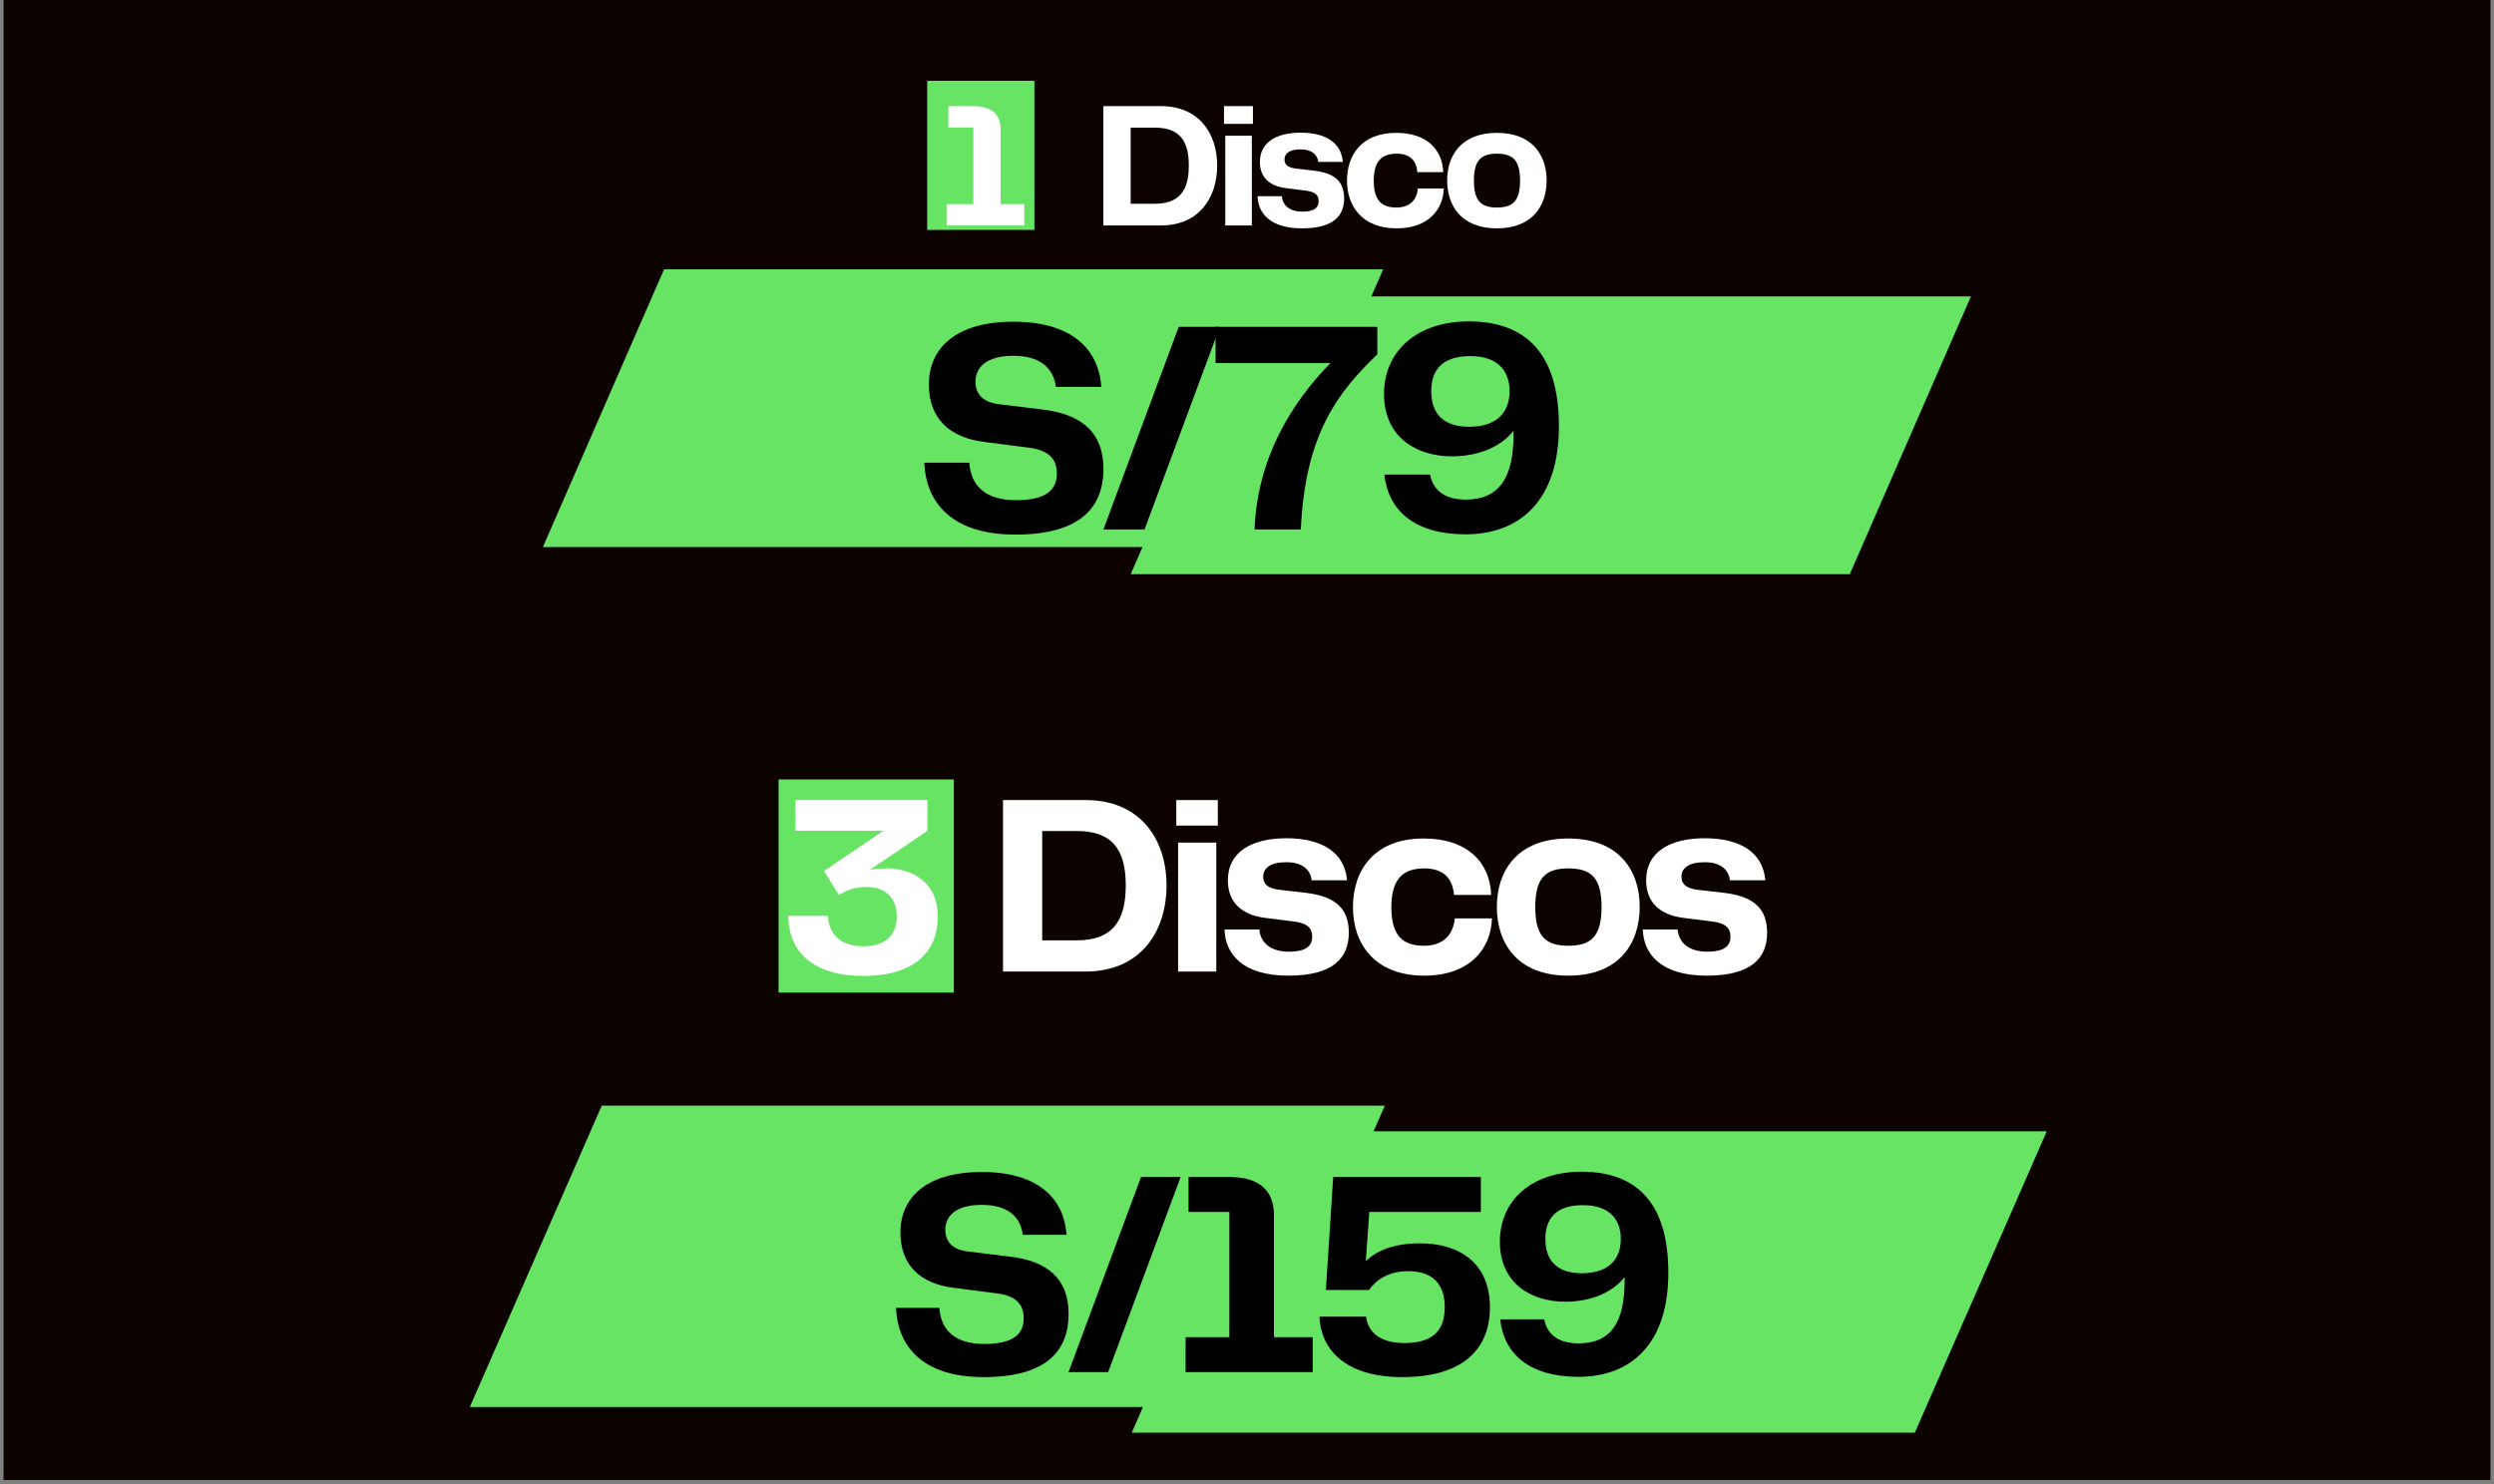
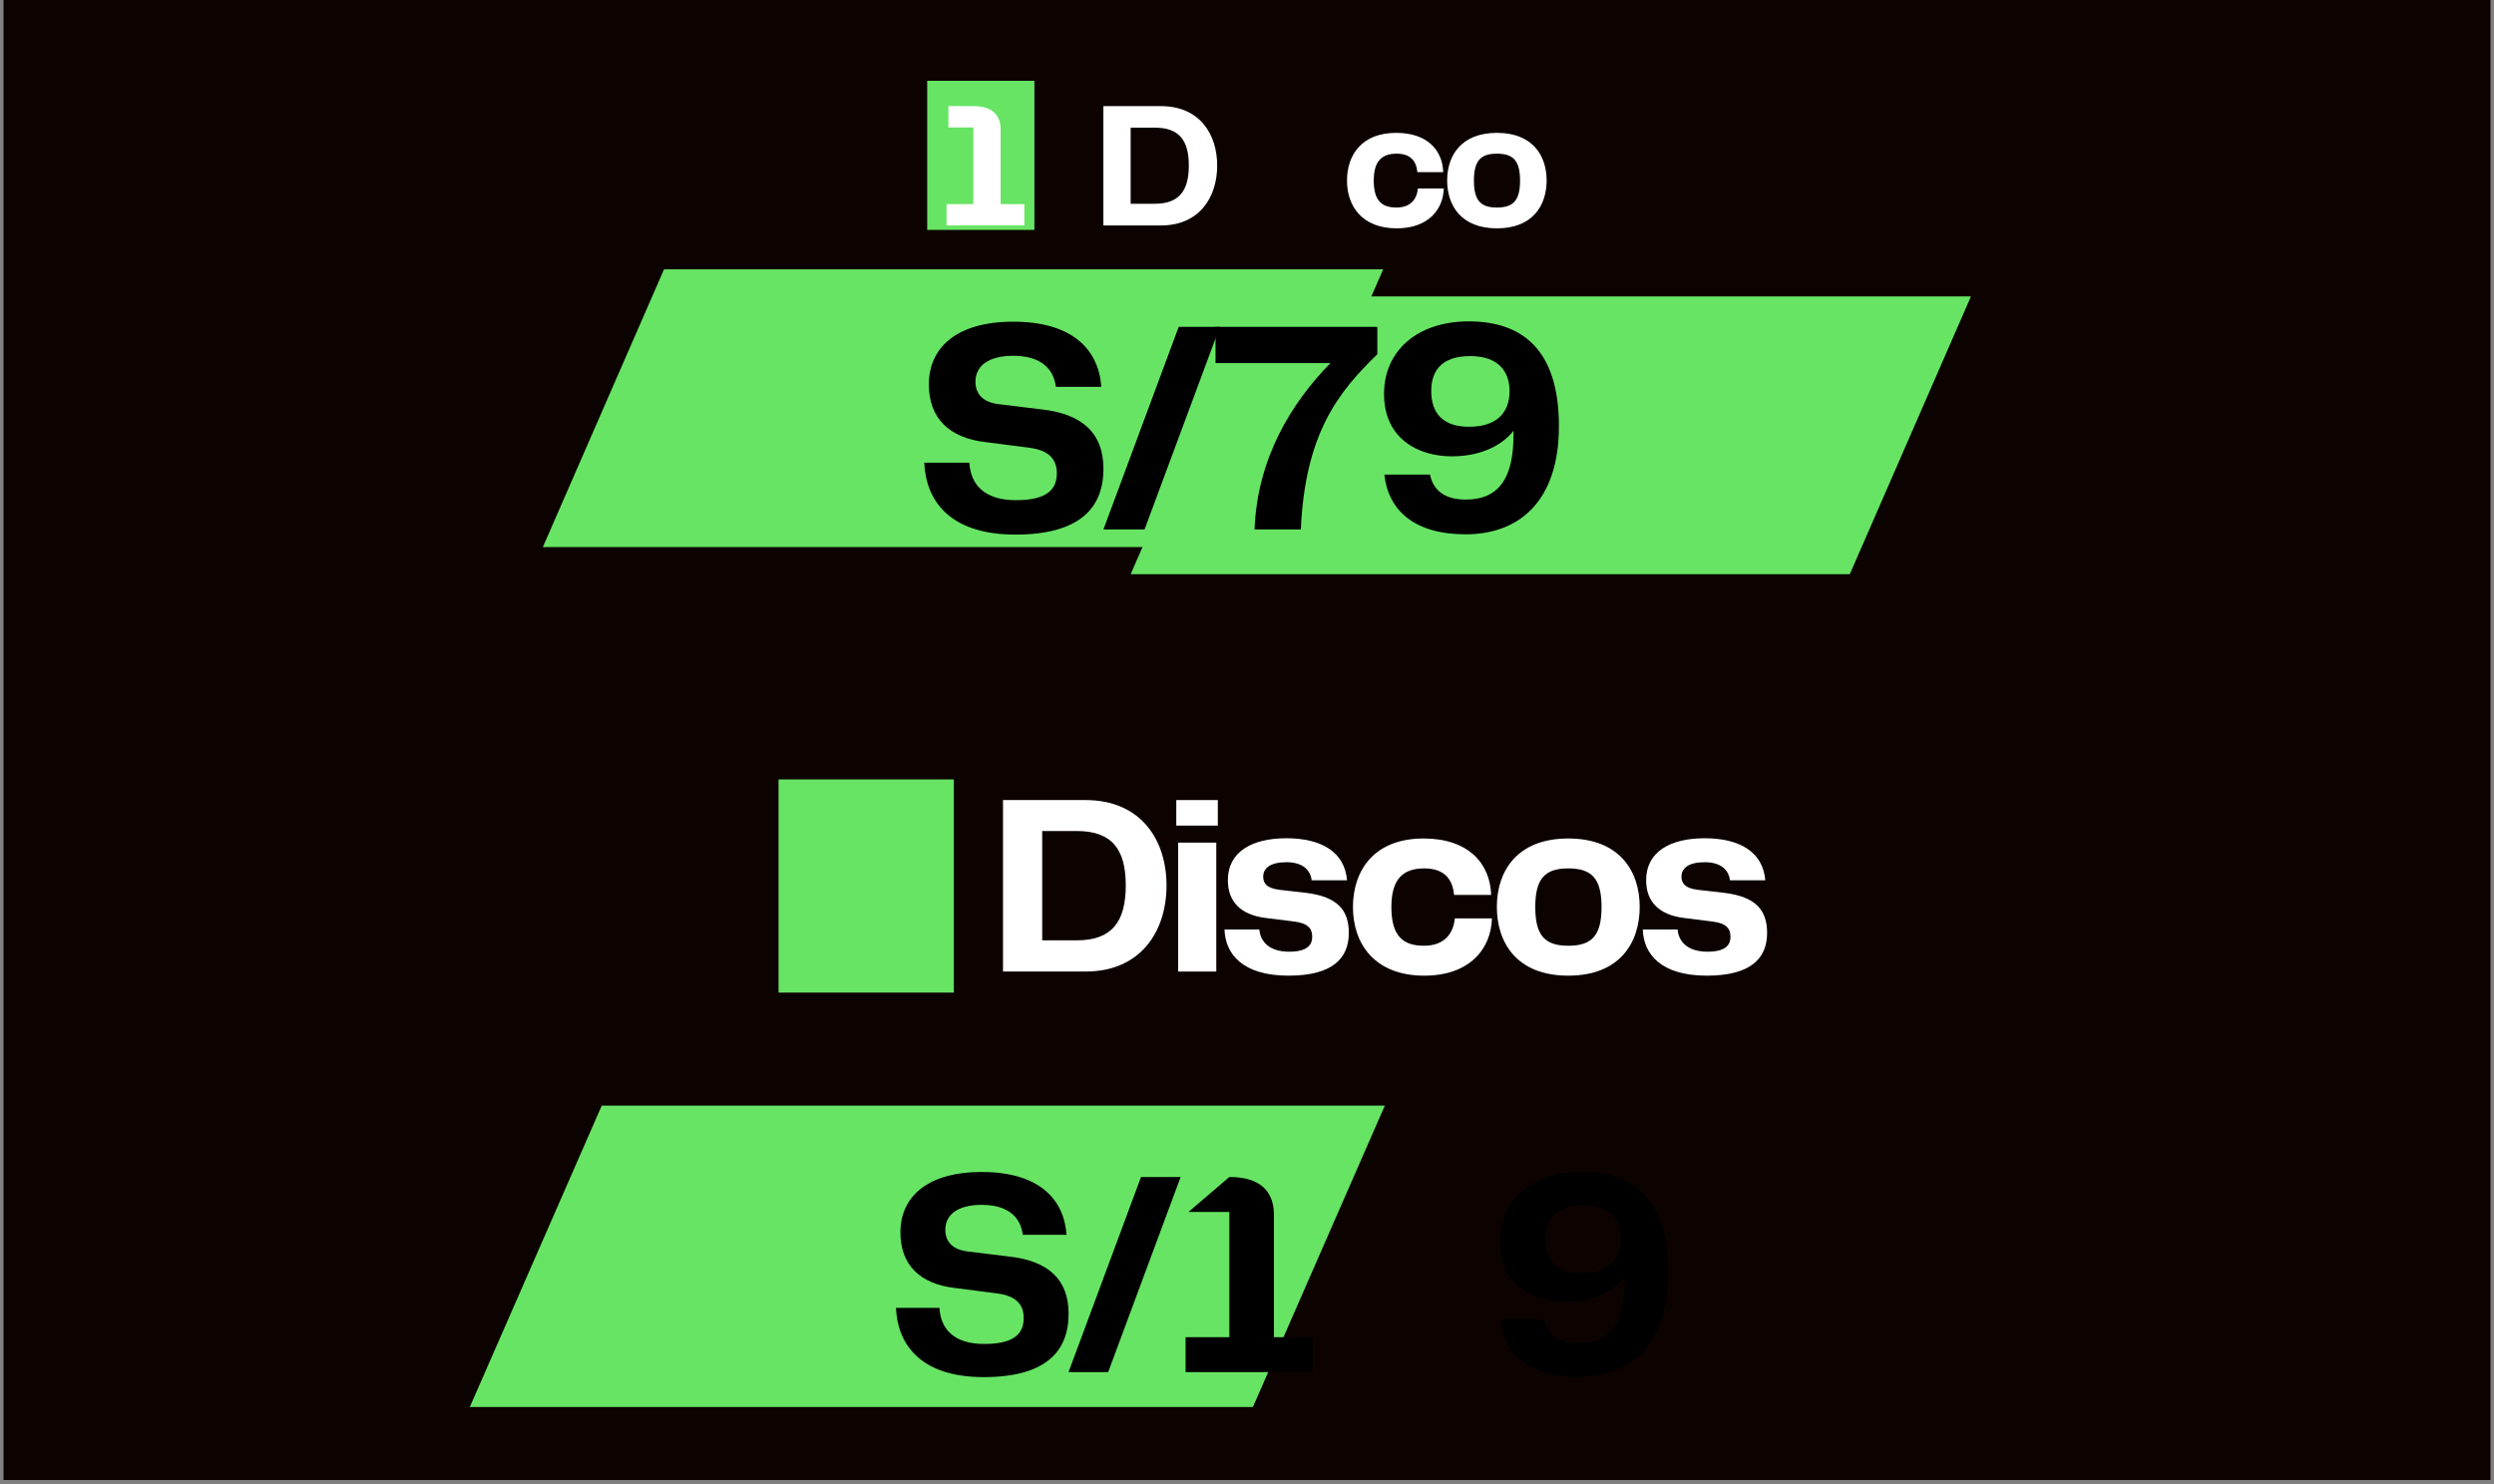
<svg xmlns="http://www.w3.org/2000/svg" width="420" zoomAndPan="magnify" viewBox="0 0 315 187.5" height="250" preserveAspectRatio="xMidYMid meet" version="1.0">
  <rect x="0" y="0" width="315" height="187.5" fill="#808080" stroke="none" />
  <defs>
    <g />
    <clipPath id="7ba11b02ff">
      <path d="M 0.418 0 L 314.582 0 L 314.582 187 L 0.418 187 Z M 0.418 0 " clip-rule="nonzero" />
    </clipPath>
    <clipPath id="be12a87276">
      <path d="M 68.566 34.027 L 174.688 34.027 L 174.688 69.117 L 68.566 69.117 Z M 68.566 34.027 " clip-rule="nonzero" />
    </clipPath>
    <clipPath id="56f4cfdd15">
      <path d="M 142.809 37.445 L 248.926 37.445 L 248.926 72.539 L 142.809 72.539 Z M 142.809 37.445 " clip-rule="nonzero" />
    </clipPath>
    <clipPath id="617da8e0c8">
      <path d="M 59.34 139.68 L 174.898 139.68 L 174.898 177.758 L 59.34 177.758 Z M 59.34 139.68 " clip-rule="nonzero" />
    </clipPath>
    <clipPath id="c68c29d60c">
-       <path d="M 142.945 142.922 L 258.5 142.922 L 258.5 181 L 142.945 181 Z M 142.945 142.922 " clip-rule="nonzero" />
-     </clipPath>
+       </clipPath>
    <clipPath id="b48dab0676">
      <path d="M 117.109 10.203 L 130.648 10.203 L 130.648 29.051 L 117.109 29.051 Z M 117.109 10.203 " clip-rule="nonzero" />
    </clipPath>
    <clipPath id="21c12cfabd">
      <path d="M 98.332 98.477 L 120.473 98.477 L 120.473 125.406 L 98.332 125.406 Z M 98.332 98.477 " clip-rule="nonzero" />
    </clipPath>
  </defs>
  <g clip-path="url(#7ba11b02ff)">
    <path fill="#ffffff" d="M 0.418 0 L 314.582 0 L 314.582 187 L 0.418 187 Z M 0.418 0 " fill-opacity="1" fill-rule="nonzero" />
    <path fill="#0c0301" d="M 0.418 0 L 314.582 0 L 314.582 187 L 0.418 187 Z M 0.418 0 " fill-opacity="1" fill-rule="nonzero" />
  </g>
  <g clip-path="url(#be12a87276)">
    <path fill="#67e464" d="M 83.871 34.027 L 68.566 69.117 L 159.398 69.117 L 174.699 34.027 L 83.871 34.027 " fill-opacity="1" fill-rule="nonzero" />
  </g>
  <g clip-path="url(#56f4cfdd15)">
    <path fill="#67e464" d="M 158.109 37.445 L 142.809 72.539 L 233.637 72.539 L 248.938 37.445 L 158.109 37.445 " fill-opacity="1" fill-rule="nonzero" />
  </g>
  <g clip-path="url(#617da8e0c8)">
    <path fill="#67e464" d="M 76.004 139.68 L 59.34 177.758 L 158.25 177.758 L 174.91 139.68 L 76.004 139.68 " fill-opacity="1" fill-rule="nonzero" />
  </g>
  <g clip-path="url(#c68c29d60c)">
    <path fill="#67e464" d="M 159.609 142.922 L 142.945 181 L 241.852 181 L 258.516 142.922 L 159.609 142.922 " fill-opacity="1" fill-rule="nonzero" />
  </g>
  <g clip-path="url(#b48dab0676)">
    <path fill="#67e464" d="M 117.109 10.203 L 130.648 10.203 L 130.648 29.051 L 117.109 29.051 Z M 117.109 10.203 " fill-opacity="1" fill-rule="nonzero" />
  </g>
  <g clip-path="url(#21c12cfabd)">
    <path fill="#67e464" d="M 98.332 98.477 L 120.473 98.477 L 120.473 125.406 L 98.332 125.406 Z M 98.332 98.477 " fill-opacity="1" fill-rule="nonzero" />
  </g>
  <g fill="#ffffff" fill-opacity="1">
    <g transform="translate(109.08, 28.485)">
      <g />
    </g>
  </g>
  <g fill="#ffffff" fill-opacity="1">
    <g transform="translate(113.66, 28.485)">
      <g />
    </g>
  </g>
  <g fill="#ffffff" fill-opacity="1">
    <g transform="translate(118.241, 28.485)">
      <g>
        <path d="M 1.316 0 L 11.133 0 L 11.133 -2.699 L 8.141 -2.699 L 8.141 -12.133 C 8.141 -13.879 7.188 -15.078 4.695 -15.078 L 1.543 -15.078 L 1.543 -12.379 L 4.695 -12.379 L 4.695 -2.699 L 1.316 -2.699 Z M 1.316 0 " />
      </g>
    </g>
  </g>
  <g fill="#ffffff" fill-opacity="1">
    <g transform="translate(128.882, 28.485)">
      <g />
    </g>
  </g>
  <g fill="#ffffff" fill-opacity="1">
    <g transform="translate(133.463, 28.485)">
      <g />
    </g>
  </g>
  <g fill="#ffffff" fill-opacity="1">
    <g transform="translate(138.043, 28.485)">
      <g>
        <path d="M 8.57 -15.078 L 1.316 -15.078 L 1.316 0 L 8.57 0 C 13.469 0 15.691 -3.582 15.691 -7.574 C 15.691 -11.543 13.469 -15.078 8.57 -15.078 Z M 7.801 -2.742 L 4.762 -2.742 L 4.762 -12.359 L 7.801 -12.359 C 10.859 -12.359 12.109 -10.793 12.109 -7.574 C 12.109 -4.375 10.883 -2.742 7.801 -2.742 Z M 7.801 -2.742 " />
      </g>
    </g>
  </g>
  <g fill="#ffffff" fill-opacity="1">
    <g transform="translate(153.44, 28.485)">
      <g>
-         <path d="M 1.156 -12.836 L 4.809 -12.836 L 4.809 -15.078 L 1.156 -15.078 Z M 1.316 0 L 4.672 0 L 4.672 -11.336 L 1.316 -11.336 Z M 1.316 0 " />
-       </g>
+         </g>
    </g>
  </g>
  <g fill="#ffffff" fill-opacity="1">
    <g transform="translate(158.247, 28.485)">
      <g>
-         <path d="M 0.59 -3.695 C 0.656 -1.543 2.176 0.363 6.215 0.363 C 10.113 0.363 11.52 -1.18 11.52 -3.402 C 11.52 -5.418 10.5 -6.574 7.801 -6.914 L 5.418 -7.188 C 4.285 -7.324 3.992 -7.777 3.992 -8.344 C 3.992 -9.07 4.582 -9.613 6.031 -9.613 C 7.438 -9.613 8.141 -8.957 8.254 -8.027 L 11.359 -8.027 C 11.156 -10.52 9.094 -11.723 6.031 -11.723 C 3.016 -11.723 0.883 -10.543 0.883 -8.027 C 0.883 -6.121 2.039 -4.988 4.172 -4.715 L 6.711 -4.398 C 7.98 -4.238 8.301 -3.742 8.301 -3.062 C 8.301 -2.266 7.777 -1.746 6.258 -1.746 C 4.559 -1.746 3.742 -2.609 3.652 -3.695 Z M 0.59 -3.695 " />
-       </g>
+         </g>
    </g>
  </g>
  <g fill="#ffffff" fill-opacity="1">
    <g transform="translate(169.29, 28.485)">
      <g>
        <path d="M 0.84 -5.668 C 0.84 -2.496 2.699 0.363 7.121 0.363 C 11.109 0.363 12.992 -2.02 13.062 -4.672 L 9.797 -4.672 C 9.66 -3.309 8.867 -2.266 7.074 -2.266 C 5.262 -2.266 4.219 -3.105 4.219 -5.668 C 4.219 -8.207 5.305 -9.07 7.121 -9.07 C 8.844 -9.07 9.613 -8.141 9.727 -6.734 L 12.992 -6.734 C 12.902 -9.523 10.977 -11.699 7.051 -11.699 C 2.652 -11.699 0.84 -8.844 0.84 -5.668 Z M 0.84 -5.668 " />
      </g>
    </g>
  </g>
  <g fill="#ffffff" fill-opacity="1">
    <g transform="translate(181.942, 28.485)">
      <g>
        <path d="M 7.121 0.363 C 11.656 0.363 13.402 -2.539 13.402 -5.691 C 13.402 -8.797 11.656 -11.699 7.121 -11.699 C 2.609 -11.699 0.84 -8.82 0.84 -5.691 C 0.84 -2.516 2.609 0.363 7.121 0.363 Z M 4.219 -5.668 C 4.219 -8.188 5.078 -9.07 7.121 -9.07 C 9.184 -9.07 10.047 -8.188 10.047 -5.668 C 10.047 -3.152 9.184 -2.266 7.121 -2.266 C 5.078 -2.266 4.219 -3.152 4.219 -5.668 Z M 4.219 -5.668 " />
      </g>
    </g>
  </g>
  <g fill="#000000" fill-opacity="1">
    <g transform="translate(115.239, 66.887)">
      <g>
        <path d="M 1.5 -8.43 C 1.691 -3.77 4.578 0.652 13.008 0.652 C 21.012 0.652 24.129 -2.617 24.129 -7.66 C 24.129 -12.121 21.512 -14.586 16.316 -15.164 L 10.969 -15.816 C 8.852 -16.047 7.965 -17.164 7.965 -18.664 C 7.965 -20.664 9.621 -21.938 12.738 -21.938 C 16.125 -21.938 17.816 -20.395 18.125 -18.012 L 23.859 -18.012 C 23.551 -22.551 20.395 -26.246 12.738 -26.246 C 5.543 -26.246 2.078 -22.938 2.078 -18.316 C 2.078 -14.086 4.617 -11.582 9.16 -11.043 L 14.816 -10.312 C 17.086 -10.004 18.242 -9.004 18.242 -7.082 C 18.242 -5.043 16.973 -3.695 13.086 -3.695 C 9.043 -3.695 7.352 -5.695 7.195 -8.43 Z M 1.5 -8.43 " />
      </g>
    </g>
  </g>
  <g fill="#000000" fill-opacity="1">
    <g transform="translate(138.982, 66.887)">
      <g>
        <path d="M 0.387 0 L 5.582 0 L 15.086 -25.59 L 9.891 -25.59 Z M 0.387 0 " />
      </g>
    </g>
  </g>
  <g fill="#000000" fill-opacity="1">
    <g transform="translate(152.488, 66.887)">
      <g>
        <path d="M 1.039 -21.012 L 15.547 -21.012 C 10.582 -15.934 6.312 -8.965 5.965 0 L 11.812 0 C 12.352 -12.238 16.664 -17.473 21.473 -22.129 L 21.473 -25.59 L 1.039 -25.59 Z M 1.039 -21.012 " />
      </g>
    </g>
  </g>
  <g fill="#000000" fill-opacity="1">
    <g transform="translate(173.037, 66.887)">
      <g>
        <path d="M 12.469 -26.285 C 5.965 -26.285 1.77 -22.551 1.77 -17.125 C 1.77 -11.582 5.926 -9.234 10.352 -9.234 C 13.625 -9.234 16.508 -10.391 18.125 -12.469 L 18.125 -11.969 C 18.125 -6.582 16.355 -3.77 12.082 -3.77 C 9.16 -3.77 7.926 -5.195 7.582 -6.926 L 1.809 -6.926 C 2.309 -2.387 5.617 0.617 12.082 0.617 C 18.855 0.617 23.859 -3.578 23.859 -13.047 C 23.859 -22.938 19.012 -26.285 12.469 -26.285 Z M 12.508 -12.969 C 9.234 -12.969 7.734 -14.664 7.734 -17.473 C 7.734 -20.09 9.082 -21.898 12.66 -21.898 C 16.238 -21.898 17.625 -19.934 17.625 -17.473 C 17.625 -14.699 15.934 -12.969 12.508 -12.969 Z M 12.508 -12.969 " />
      </g>
    </g>
  </g>
  <g fill="#ffffff" fill-opacity="1">
    <g transform="translate(98.281, 122.744)">
      <g>
-         <path d="M 1.27 -7.035 C 1.336 -2.246 4.691 0.555 10.75 0.555 C 17.492 0.555 20.164 -2.77 20.164 -6.906 C 20.164 -11.793 16.254 -13.031 13.844 -13.031 C 12.703 -13.031 12.051 -12.934 11.562 -12.836 L 18.859 -17.785 L 18.859 -21.664 L 2.184 -21.664 L 2.184 -17.785 L 13.289 -17.785 L 5.797 -12.703 L 7.656 -9.676 C 8.699 -10.293 9.676 -10.684 11.207 -10.684 C 13.453 -10.684 14.984 -9.348 14.984 -7.035 C 14.984 -4.496 13.422 -3.191 10.75 -3.191 C 8.109 -3.191 6.418 -4.527 6.285 -7.035 Z M 1.27 -7.035 " />
-       </g>
+         </g>
    </g>
  </g>
  <g fill="#ffffff" fill-opacity="1">
    <g transform="translate(118.214, 122.744)">
      <g />
    </g>
  </g>
  <g fill="#ffffff" fill-opacity="1">
    <g transform="translate(124.793, 122.744)">
      <g>
        <path d="M 12.312 -21.664 L 1.891 -21.664 L 1.891 0 L 12.312 0 C 19.348 0 22.543 -5.148 22.543 -10.879 C 22.543 -16.582 19.348 -21.664 12.312 -21.664 Z M 11.207 -3.941 L 6.84 -3.941 L 6.84 -17.754 L 11.207 -17.754 C 15.602 -17.754 17.395 -15.504 17.395 -10.879 C 17.395 -6.285 15.637 -3.941 11.207 -3.941 Z M 11.207 -3.941 " />
      </g>
    </g>
  </g>
  <g fill="#ffffff" fill-opacity="1">
    <g transform="translate(146.909, 122.744)">
      <g>
        <path d="M 1.66 -18.438 L 6.906 -18.438 L 6.906 -21.664 L 1.66 -21.664 Z M 1.891 0 L 6.711 0 L 6.711 -16.289 L 1.891 -16.289 Z M 1.891 0 " />
      </g>
    </g>
  </g>
  <g fill="#ffffff" fill-opacity="1">
    <g transform="translate(153.813, 122.744)">
      <g>
        <path d="M 0.848 -5.309 C 0.945 -2.215 3.129 0.52 8.926 0.52 C 14.527 0.52 16.547 -1.695 16.547 -4.887 C 16.547 -7.785 15.082 -9.445 11.207 -9.934 L 7.785 -10.328 C 6.156 -10.523 5.734 -11.172 5.734 -11.988 C 5.734 -13.031 6.582 -13.812 8.664 -13.812 C 10.684 -13.812 11.695 -12.867 11.855 -11.531 L 16.32 -11.531 C 16.027 -15.113 13.062 -16.84 8.664 -16.84 C 4.332 -16.84 1.27 -15.148 1.27 -11.531 C 1.27 -8.797 2.934 -7.168 5.992 -6.777 L 9.641 -6.32 C 11.465 -6.09 11.922 -5.375 11.922 -4.398 C 11.922 -3.258 11.172 -2.508 8.992 -2.508 C 6.547 -2.508 5.375 -3.746 5.246 -5.309 Z M 0.848 -5.309 " />
      </g>
    </g>
  </g>
  <g fill="#ffffff" fill-opacity="1">
    <g transform="translate(169.675, 122.744)">
      <g>
        <path d="M 1.207 -8.145 C 1.207 -3.582 3.875 0.52 10.227 0.52 C 15.961 0.52 18.664 -2.898 18.762 -6.711 L 14.074 -6.711 C 13.875 -4.758 12.738 -3.258 10.164 -3.258 C 7.559 -3.258 6.059 -4.461 6.059 -8.145 C 6.059 -11.793 7.621 -13.031 10.227 -13.031 C 12.703 -13.031 13.812 -11.695 13.973 -9.676 L 18.664 -9.676 C 18.535 -13.68 15.766 -16.809 10.129 -16.809 C 3.812 -16.809 1.207 -12.703 1.207 -8.145 Z M 1.207 -8.145 " />
      </g>
    </g>
  </g>
  <g fill="#ffffff" fill-opacity="1">
    <g transform="translate(187.85, 122.744)">
      <g>
        <path d="M 10.227 0.52 C 16.742 0.52 19.25 -3.648 19.25 -8.176 C 19.25 -12.641 16.742 -16.809 10.227 -16.809 C 3.746 -16.809 1.207 -12.672 1.207 -8.176 C 1.207 -3.617 3.746 0.52 10.227 0.52 Z M 6.059 -8.145 C 6.059 -11.758 7.297 -13.031 10.227 -13.031 C 13.191 -13.031 14.43 -11.758 14.43 -8.145 C 14.43 -4.527 13.191 -3.258 10.227 -3.258 C 7.297 -3.258 6.059 -4.527 6.059 -8.145 Z M 6.059 -8.145 " />
      </g>
    </g>
  </g>
  <g fill="#ffffff" fill-opacity="1">
    <g transform="translate(206.643, 122.744)">
      <g>
        <path d="M 0.848 -5.309 C 0.945 -2.215 3.129 0.52 8.926 0.52 C 14.527 0.52 16.547 -1.695 16.547 -4.887 C 16.547 -7.785 15.082 -9.445 11.207 -9.934 L 7.785 -10.328 C 6.156 -10.523 5.734 -11.172 5.734 -11.988 C 5.734 -13.031 6.582 -13.812 8.664 -13.812 C 10.684 -13.812 11.695 -12.867 11.855 -11.531 L 16.32 -11.531 C 16.027 -15.113 13.062 -16.84 8.664 -16.84 C 4.332 -16.84 1.27 -15.148 1.27 -11.531 C 1.27 -8.797 2.934 -7.168 5.992 -6.777 L 9.641 -6.32 C 11.465 -6.09 11.922 -5.375 11.922 -4.398 C 11.922 -3.258 11.172 -2.508 8.992 -2.508 C 6.547 -2.508 5.375 -3.746 5.246 -5.309 Z M 0.848 -5.309 " />
      </g>
    </g>
  </g>
  <g fill="#000000" fill-opacity="1">
    <g transform="translate(111.721, 173.354)">
      <g>
        <path d="M 1.445 -8.117 C 1.633 -3.633 4.41 0.629 12.531 0.629 C 20.242 0.629 23.246 -2.52 23.246 -7.379 C 23.246 -11.68 20.723 -14.051 15.719 -14.605 L 10.566 -15.238 C 8.527 -15.461 7.676 -16.535 7.676 -17.98 C 7.676 -19.91 9.27 -21.133 12.27 -21.133 C 15.535 -21.133 17.164 -19.648 17.461 -17.352 L 22.984 -17.352 C 22.688 -21.727 19.648 -25.285 12.27 -25.285 C 5.34 -25.285 2.004 -22.094 2.004 -17.648 C 2.004 -13.57 4.449 -11.16 8.824 -10.641 L 14.273 -9.938 C 16.461 -9.641 17.574 -8.676 17.574 -6.82 C 17.574 -4.855 16.348 -3.559 12.605 -3.559 C 8.711 -3.559 7.082 -5.488 6.934 -8.117 Z M 1.445 -8.117 " />
      </g>
    </g>
  </g>
  <g fill="#000000" fill-opacity="1">
    <g transform="translate(134.588, 173.354)">
      <g>
        <path d="M 0.371 0 L 5.375 0 L 14.531 -24.652 L 9.527 -24.652 Z M 0.371 0 " />
      </g>
    </g>
  </g>
  <g fill="#000000" fill-opacity="1">
    <g transform="translate(147.595, 173.354)">
      <g>
-         <path d="M 2.148 0 L 18.203 0 L 18.203 -4.41 L 13.309 -4.41 L 13.309 -19.836 C 13.309 -22.688 11.754 -24.652 7.676 -24.652 L 2.52 -24.652 L 2.52 -20.242 L 7.676 -20.242 L 7.676 -4.41 L 2.148 -4.41 Z M 2.148 0 " />
+         <path d="M 2.148 0 L 18.203 0 L 18.203 -4.41 L 13.309 -4.41 L 13.309 -19.836 C 13.309 -22.688 11.754 -24.652 7.676 -24.652 L 2.52 -20.242 L 7.676 -20.242 L 7.676 -4.41 L 2.148 -4.41 Z M 2.148 0 " />
      </g>
    </g>
  </g>
  <g fill="#000000" fill-opacity="1">
    <g transform="translate(164.977, 173.354)">
      <g>
-         <path d="M 14.383 -16.273 C 11.047 -16.273 8.898 -15.348 7.527 -14.016 L 7.973 -20.242 L 22.059 -20.242 L 22.059 -24.652 L 3.41 -24.652 L 2.484 -10.379 L 7.934 -10.379 C 8.824 -11.641 10.344 -12.754 12.902 -12.754 C 15.867 -12.754 17.5 -11.234 17.5 -8.191 C 17.5 -5.227 15.941 -3.672 12.418 -3.672 C 9.121 -3.672 7.785 -5.227 7.562 -7.008 L 1.668 -7.008 C 1.855 -2.855 4.93 0.629 12.121 0.629 C 19.688 0.629 23.207 -2.816 23.207 -8.191 C 23.207 -13.68 19.465 -16.273 14.383 -16.273 Z M 14.383 -16.273 " />
-       </g>
+         </g>
    </g>
  </g>
  <g fill="#000000" fill-opacity="1">
    <g transform="translate(187.732, 173.354)">
      <g>
        <path d="M 12.012 -25.32 C 5.746 -25.32 1.707 -21.727 1.707 -16.496 C 1.707 -11.16 5.711 -8.898 9.973 -8.898 C 13.125 -8.898 15.906 -10.012 17.461 -12.012 L 17.461 -11.531 C 17.461 -6.34 15.758 -3.633 11.641 -3.633 C 8.824 -3.633 7.637 -5.004 7.305 -6.672 L 1.742 -6.672 C 2.223 -2.297 5.414 0.594 11.641 0.594 C 18.164 0.594 22.984 -3.449 22.984 -12.566 C 22.984 -22.094 18.312 -25.32 12.012 -25.32 Z M 12.047 -12.492 C 8.898 -12.492 7.453 -14.125 7.453 -16.832 C 7.453 -19.352 8.75 -21.094 12.195 -21.094 C 15.645 -21.094 16.98 -19.203 16.98 -16.832 C 16.98 -14.16 15.348 -12.492 12.047 -12.492 Z M 12.047 -12.492 " />
      </g>
    </g>
  </g>
</svg>